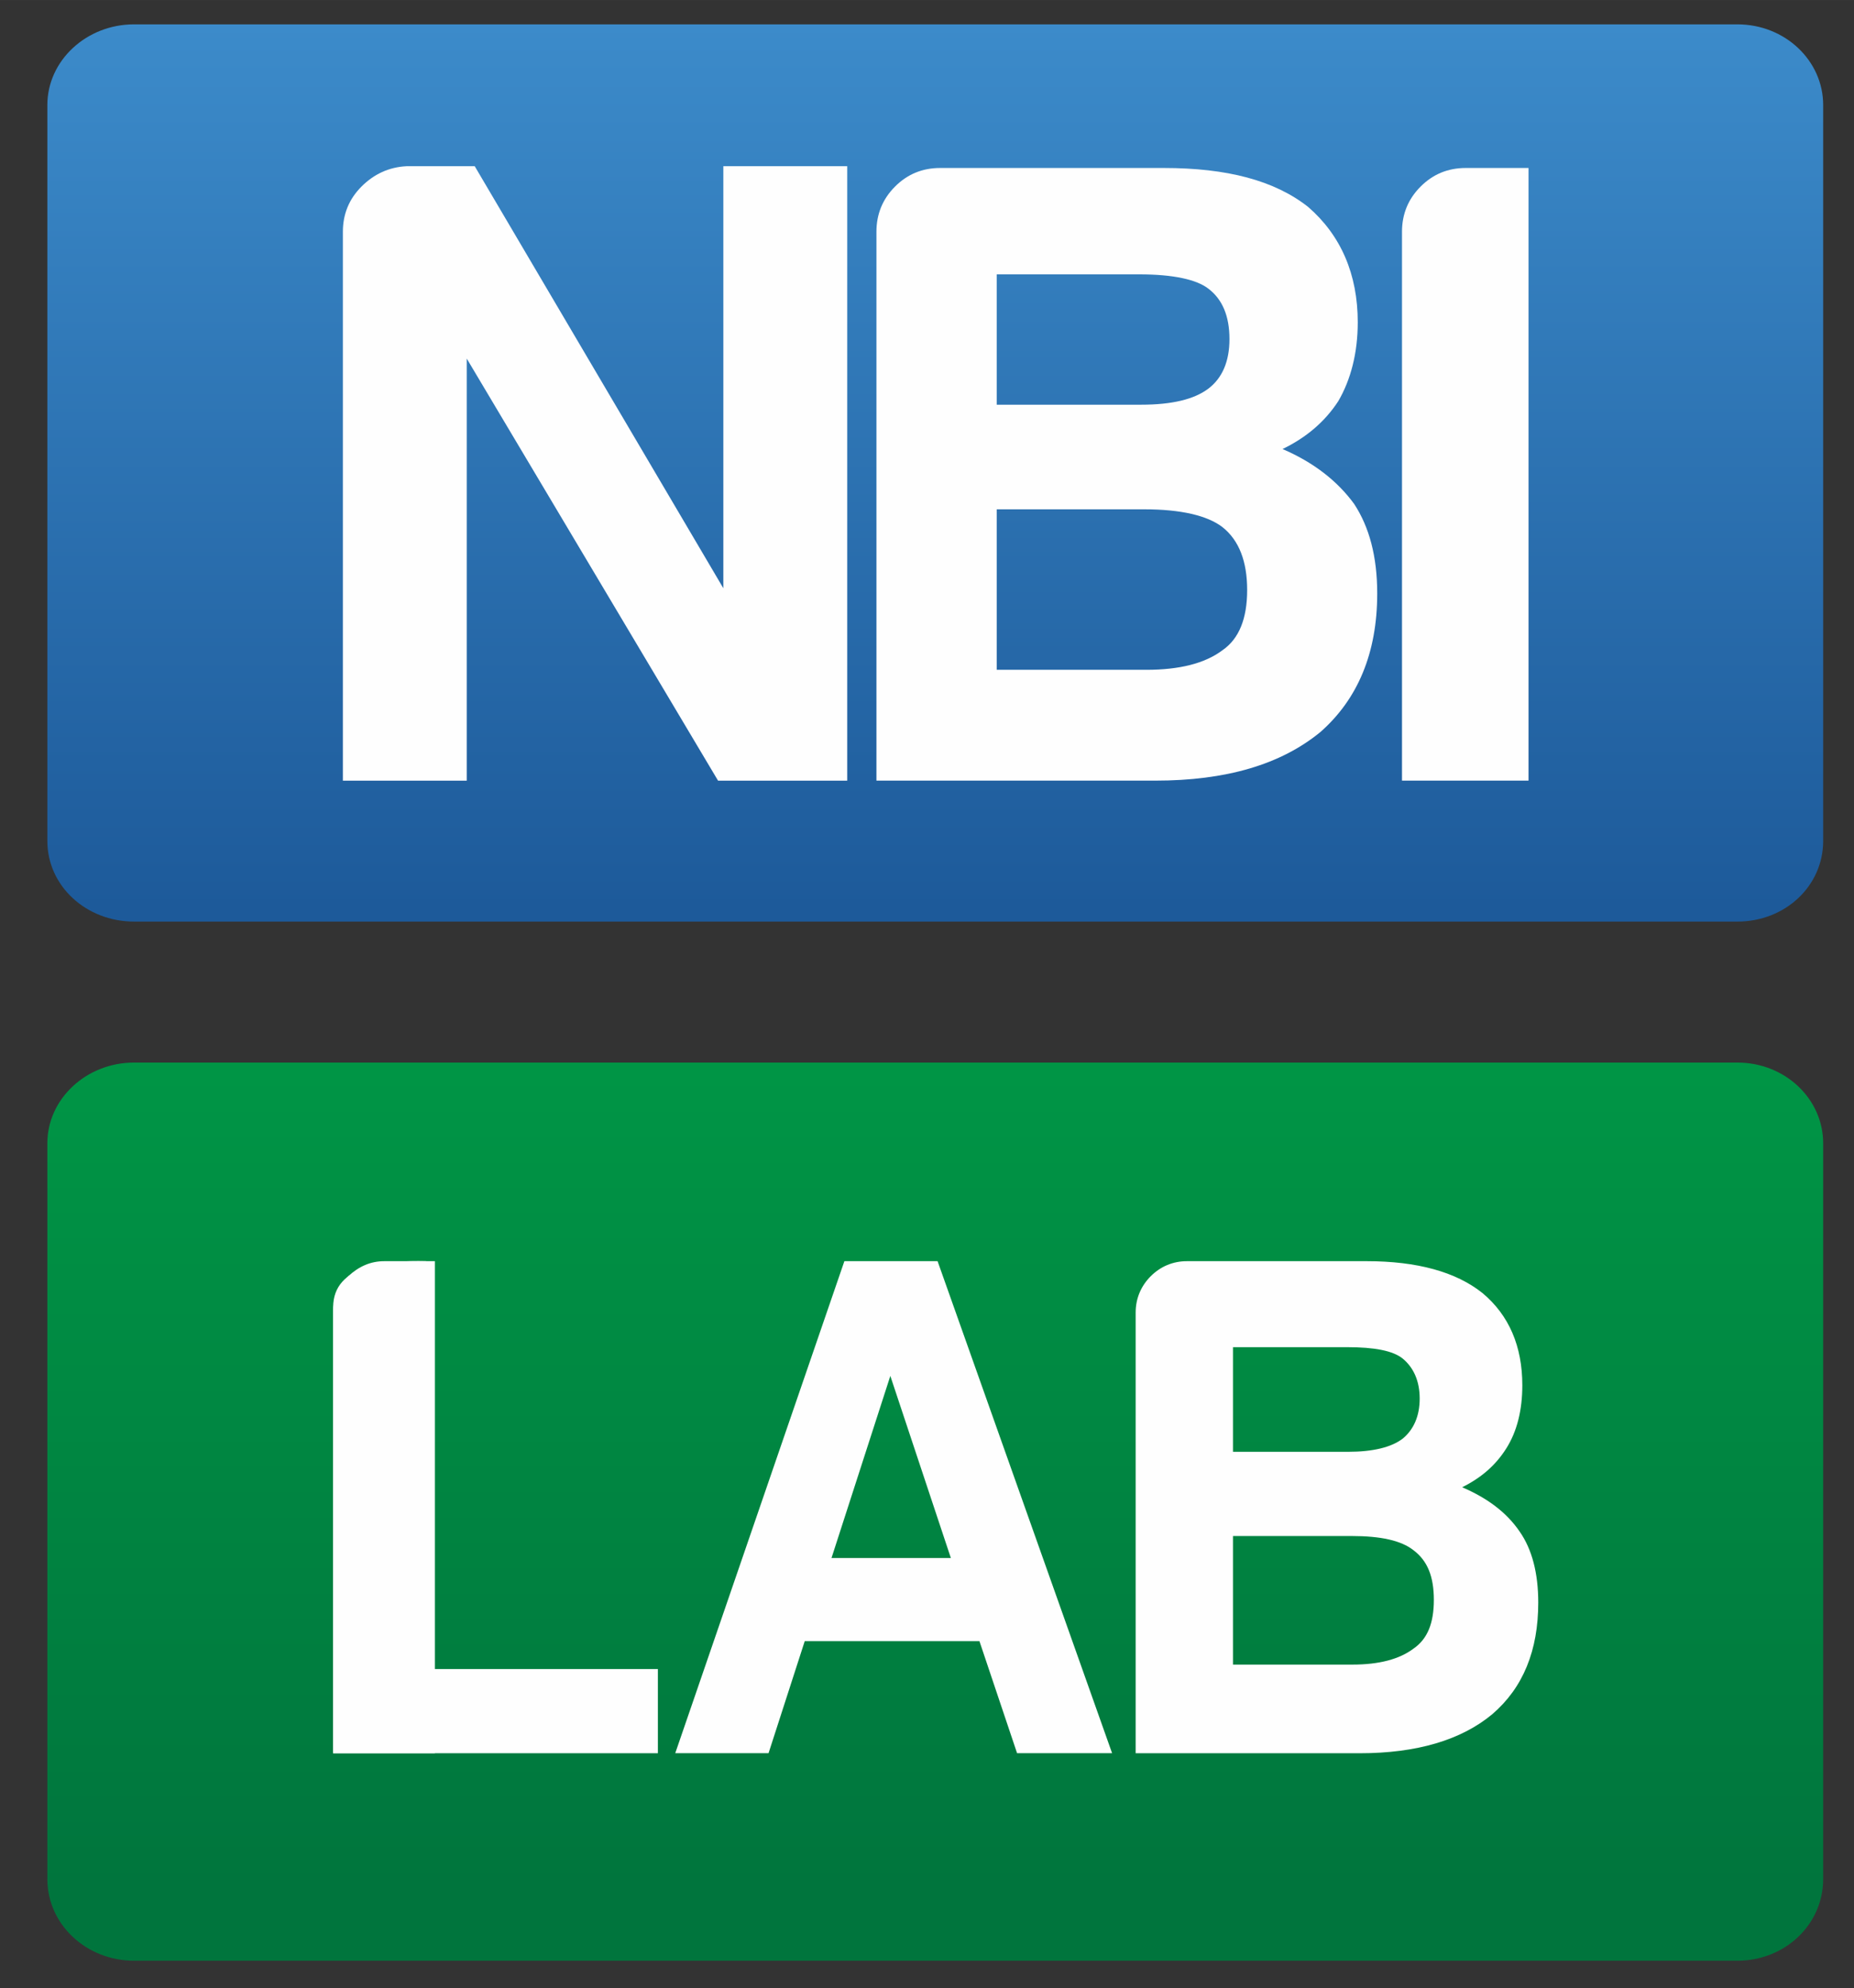
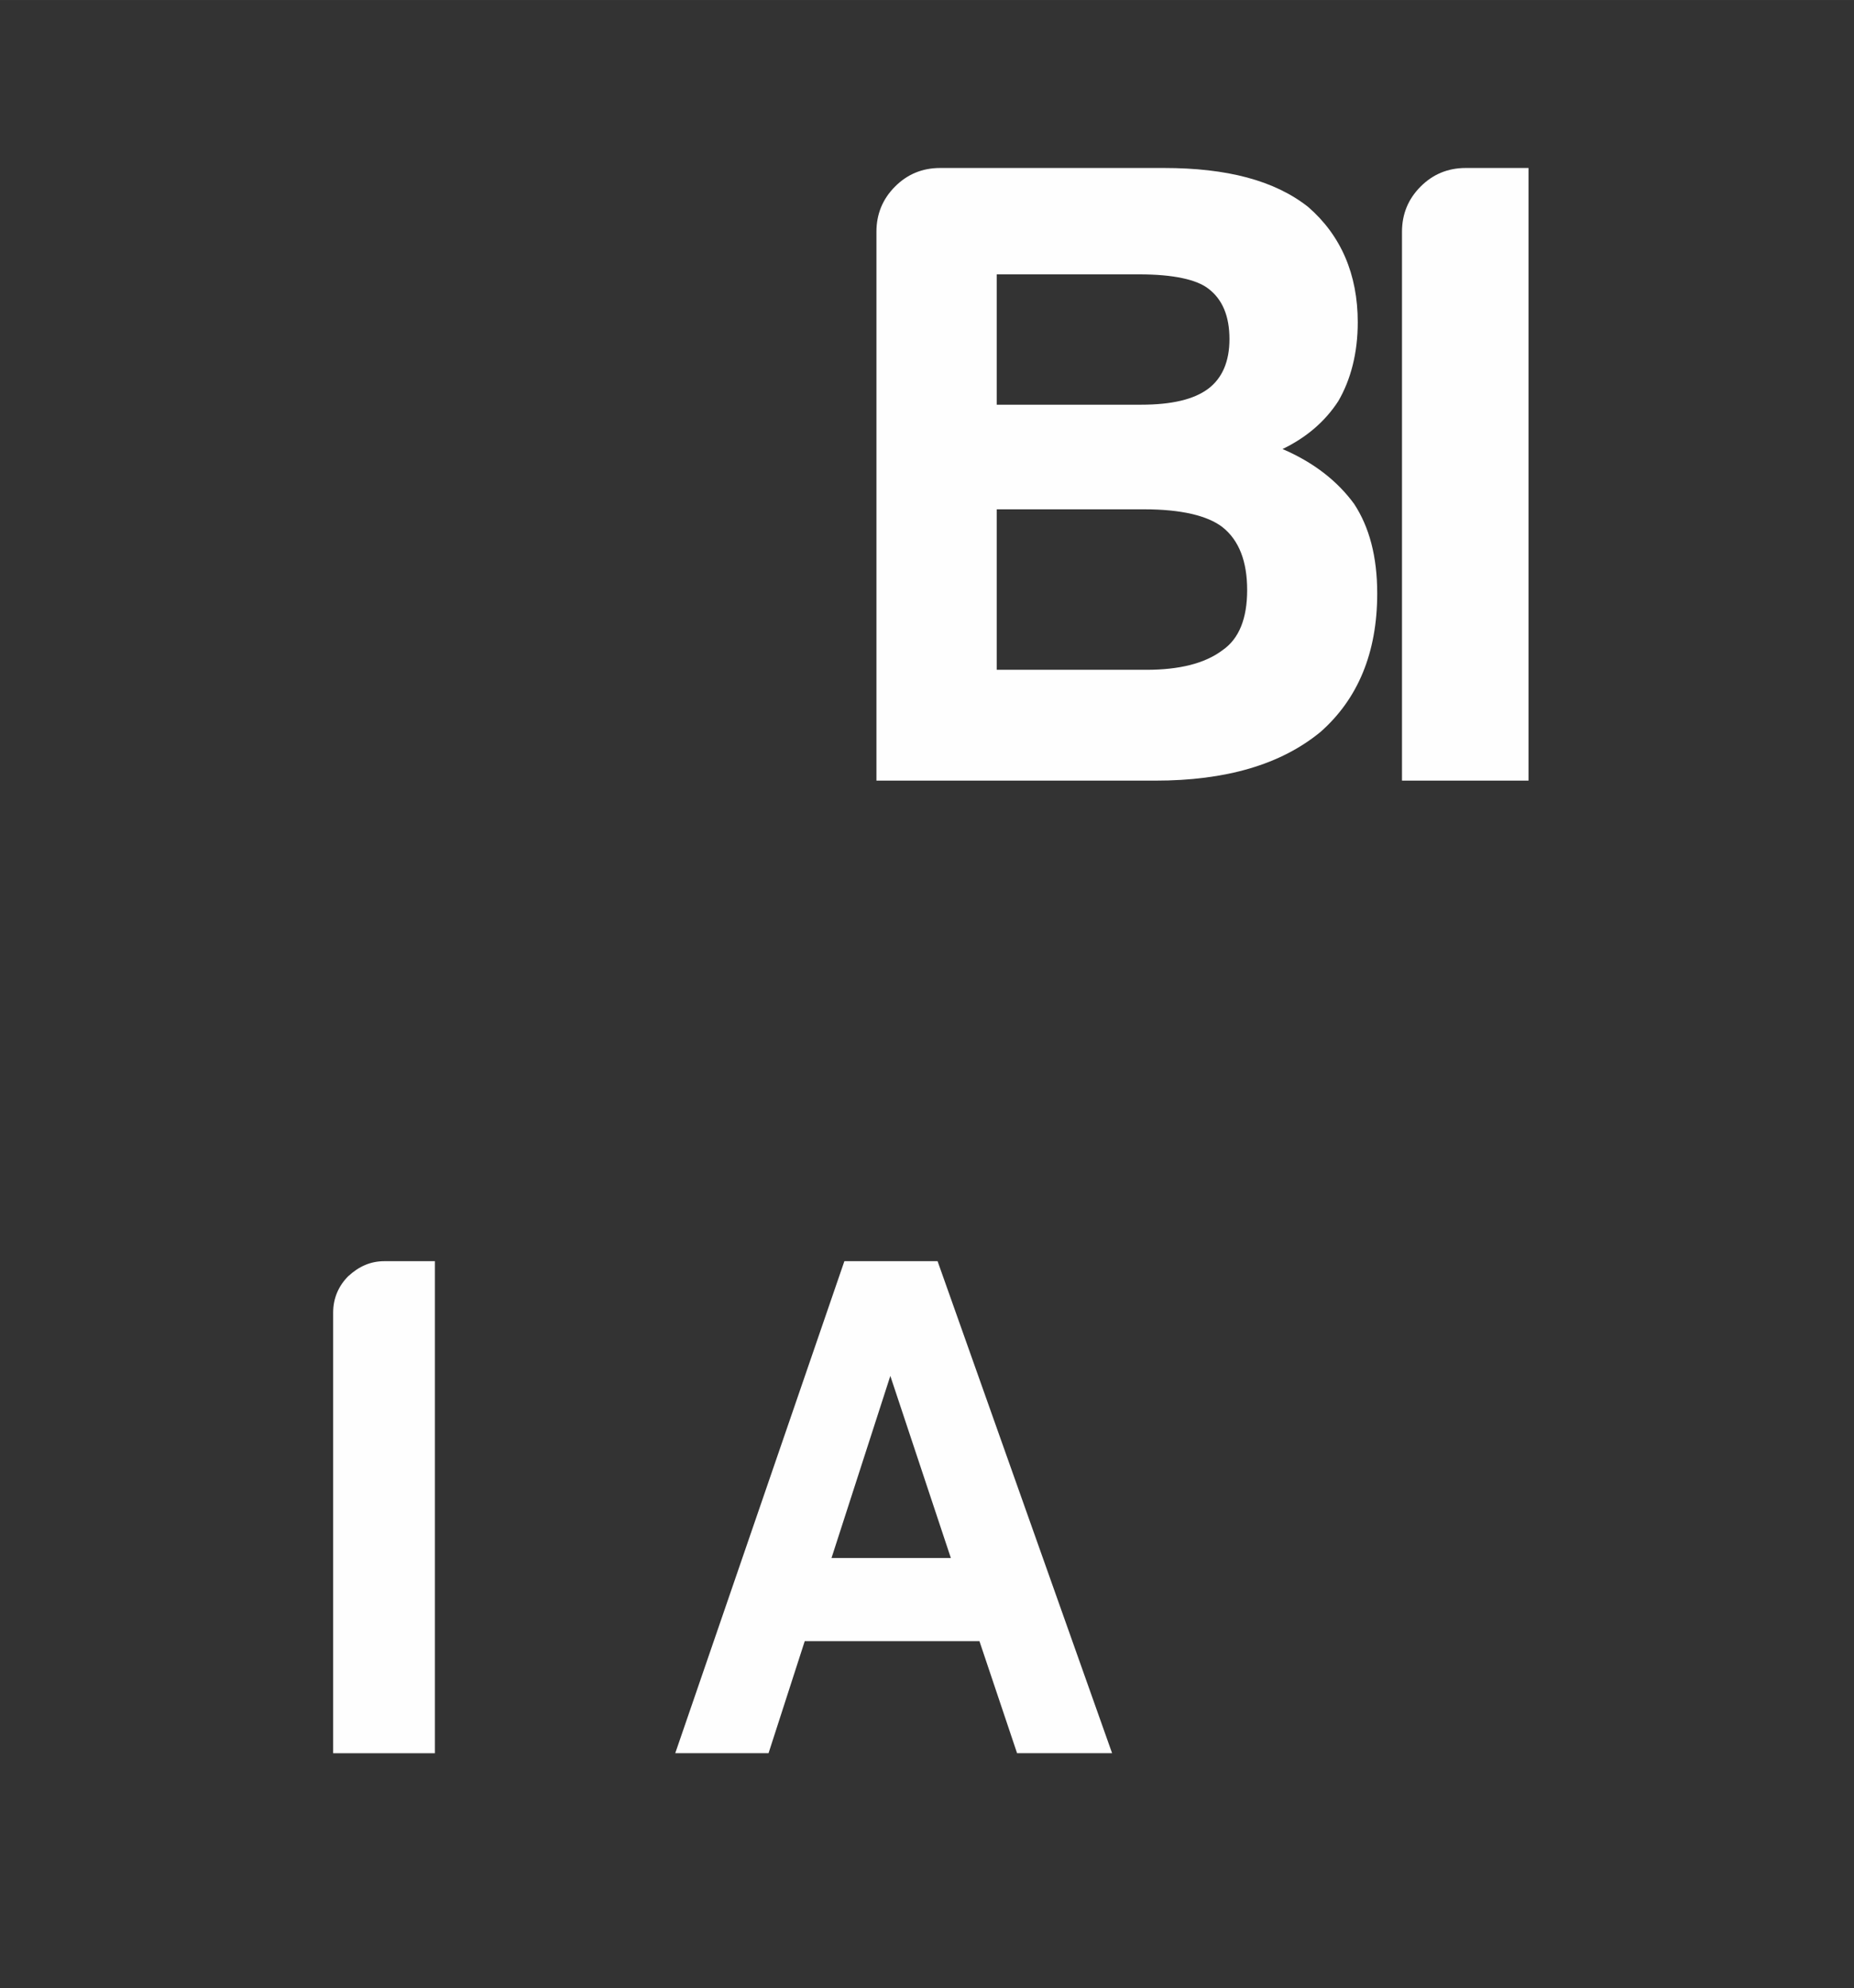
<svg xmlns="http://www.w3.org/2000/svg" xml:space="preserve" width="2610px" height="2799px" version="1.1" style="shape-rendering:geometricPrecision; text-rendering:geometricPrecision; image-rendering:optimizeQuality; fill-rule:evenodd; clip-rule:evenodd" viewBox="0 0 2610 2798.96">
  <rect x="0" y="0" width="2610" height="2798.96" fill="#333333" stroke="none" />
  <defs>
    <style type="text/css">
   
    .fil3 {fill:none}
    .fil2 {fill:#FEFEFE;fill-rule:nonzero}
    .fil1 {fill:url(#id0)}
    .fil0 {fill:url(#id1)}
   
  </style>
    <linearGradient id="id0" gradientUnits="userSpaceOnUse" x1="1293.3" y1="1279.55" x2="1293.3" y2="32.79">
      <stop offset="0" style="stop-opacity:1; stop-color:#1D5A9A" />
      <stop offset="1" style="stop-opacity:1; stop-color:#3C8BCA" />
    </linearGradient>
    <linearGradient id="id1" gradientUnits="userSpaceOnUse" x1="1293.3" y1="2654.42" x2="1293.3" y2="1404.54">
      <stop offset="0" style="stop-opacity:1; stop-color:#00753D" />
      <stop offset="1" style="stop-opacity:1; stop-color:#009846" />
    </linearGradient>
  </defs>
  <g id="Слой_x0020_1">
    <g id="_1833920967296">
-       <path class="fil0" d="M188.75 1496l2257.01 0c67.27,0 120.83,51.18 120.83,113.61l0 1036.1c0,63.65 -53.56,114.83 -120.83,114.83l-2257.01 0c-67.28,0 -122.09,-51.19 -122.09,-114.83l0 -1036.1c0,-62.43 54.81,-113.61 122.09,-113.61z" />
-       <path class="fil1" d="M188.75 34.26l2257.01 0c67.27,0 120.83,51.18 120.83,113.58l0 1036.09c0,63.65 -53.56,113.58 -120.83,113.58l-2257.01 0c-67.28,0 -122.09,-49.93 -122.09,-113.58l0 -1036.09c0,-62.4 54.81,-113.58 122.09,-113.58z" />
-       <path class="fil2" d="M482.69 1099.07l0 -772.72c0,-24.96 8.72,-46.18 26.15,-63.65 17.44,-17.5 38.62,-27.46 63.53,-28.71l95.93 0 350 594.19 0 -594.19 174.39 0 0 865.08 -181.86 0 -353.75 -594.2 0 594.2 -174.39 0z" />
      <path class="fil2" d="M1403.2 943.02l210.51 0c46.09,0 82.21,-8.75 107.11,-27.47 23.66,-16.22 34.88,-44.93 34.88,-84.9 0,-39.93 -11.22,-69.9 -34.88,-88.62 -21.18,-16.21 -58.55,-24.96 -109.61,-24.96l-208.01 0 0 225.95zm0 -373.25l203.01 0c43.62,0 74.74,-7.5 94.68,-22.47 19.93,-15 29.9,-38.68 29.9,-69.9 0,-32.46 -9.96,-56.18 -29.9,-71.15 -16.19,-12.5 -48.59,-20 -97.15,-20l-200.54 0 0 183.52zm-169.39 529.3l0 -772.72c0,-24.96 8.72,-46.18 26.15,-63.65 17.44,-17.5 38.59,-26.21 63.53,-26.21l315.12 0c88.43,0 155.71,17.46 203.05,54.93 46.06,39.93 69.74,94.87 69.74,162.27 0,43.68 -9.97,81.14 -27.4,111.08 -18.69,28.71 -44.84,51.18 -78.5,67.43 43.63,18.72 77.25,44.93 100.9,77.4 21.19,32.43 32.4,73.62 32.4,126.05 0,83.65 -27.4,148.55 -79.71,194.73 -56.05,46.18 -133.3,68.68 -232.94,68.68l-392.34 0 0 0.01z" />
      <path class="fil2" d="M1973.68 1099.07l0 -772.72c0,-24.96 8.71,-46.18 26.15,-63.65 17.44,-17.5 38.62,-26.21 63.53,-26.21l88.46 0 0 862.57 -178.14 0 0 0 0 0.01z" />
-       <path class="fil2" d="M1735.76 2343.61l168.17 0c37.38,0 66.03,-7.5 85.93,-22.47 19.94,-13.72 28.66,-36.21 28.66,-68.65 0,-32.47 -8.72,-54.93 -28.66,-69.9 -17.43,-13.75 -46.09,-20 -87.18,-20l-166.92 0 0 181.02 0 0zm0 -299.6l161.96 0c34.87,0 61.02,-6.22 77.21,-18.72 14.93,-12.47 23.65,-31.21 23.65,-56.18 0,-24.97 -8.72,-43.68 -23.65,-56.15 -13.69,-11.25 -39.87,-16.25 -78.46,-16.25l-160.71 0 0 147.3 0 0 0 0zm-137.02 424.43l0 -620.41c0,-19.97 7.5,-37.44 21.19,-51.19 13.72,-13.71 31.15,-21.21 51.09,-21.21l252.85 0c70.99,0 125.8,15 163.17,44.93 37.37,31.22 56.03,74.9 56.03,129.83 0,34.97 -7.47,64.9 -22.41,88.62 -14.97,23.75 -34.87,41.22 -62.27,54.93 34.87,15 62.27,34.97 80.96,62.43 17.44,24.97 26.15,58.66 26.15,99.87 0,67.4 -21.18,119.83 -64.77,157.27 -43.59,36.21 -105.87,54.93 -186.83,54.93l-315.16 0 0 0 0 0z" />
-       <path class="fil2" d="M469 2468.44l0 -627.91c0,-59.9 74.74,-66.15 130.77,-64.9l0 574.23 326.38 0 0 118.58 -457.15 0z" />
      <path class="fil2" d="M1565.56 2468.31l-133.77 0 -52.97 -157.7 -245.94 0 -50.93 157.7 -131.34 0 238.08 -692.68 131.2 0 245.67 692.68zm-226.98 -274.75l-85.21 -256.38 -82.81 256.38 168.02 0 0 0z" />
      <path class="fil2" d="M469 2468.44l0 -620.41c0,-19.97 7.47,-37.44 21.19,-51.19 14.93,-13.71 31.12,-21.21 51.06,-21.21l70.99 0 0 692.81 -143.24 0 0 0z" />
      <rect class="fil3" x="4.24" y="-3.78" width="2599.77" height="2807.31" />
    </g>
  </g>
</svg>